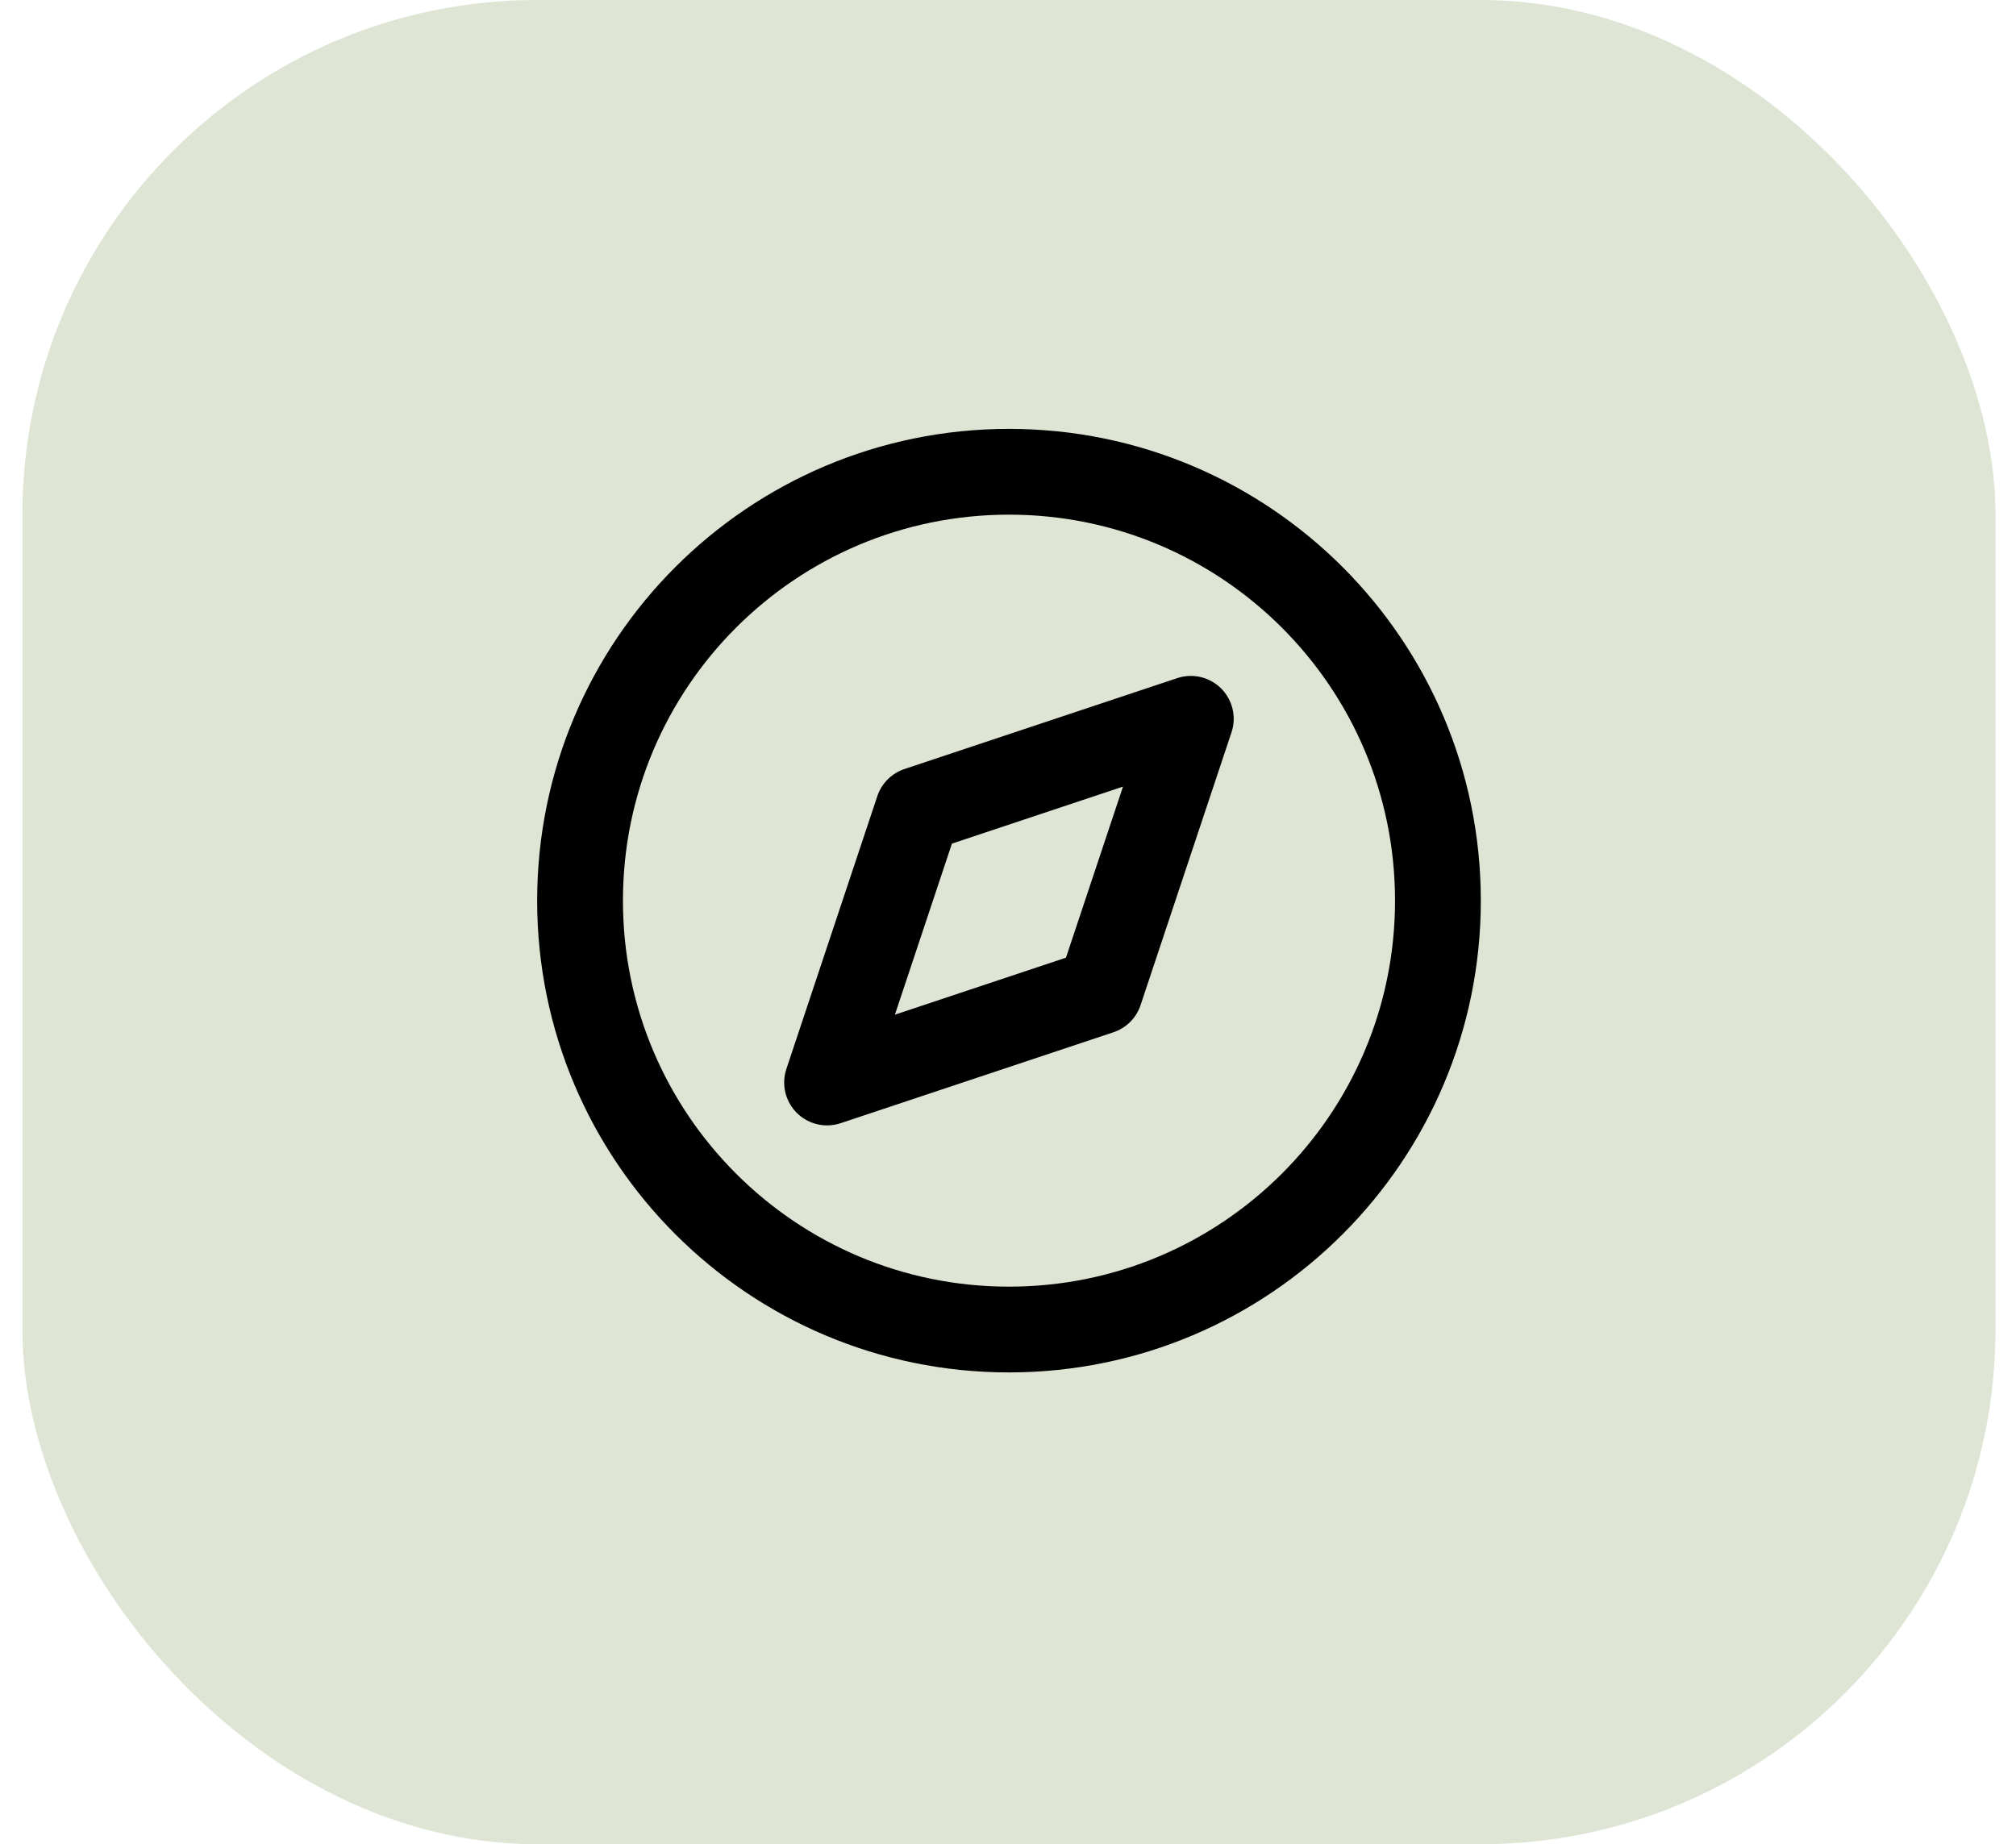
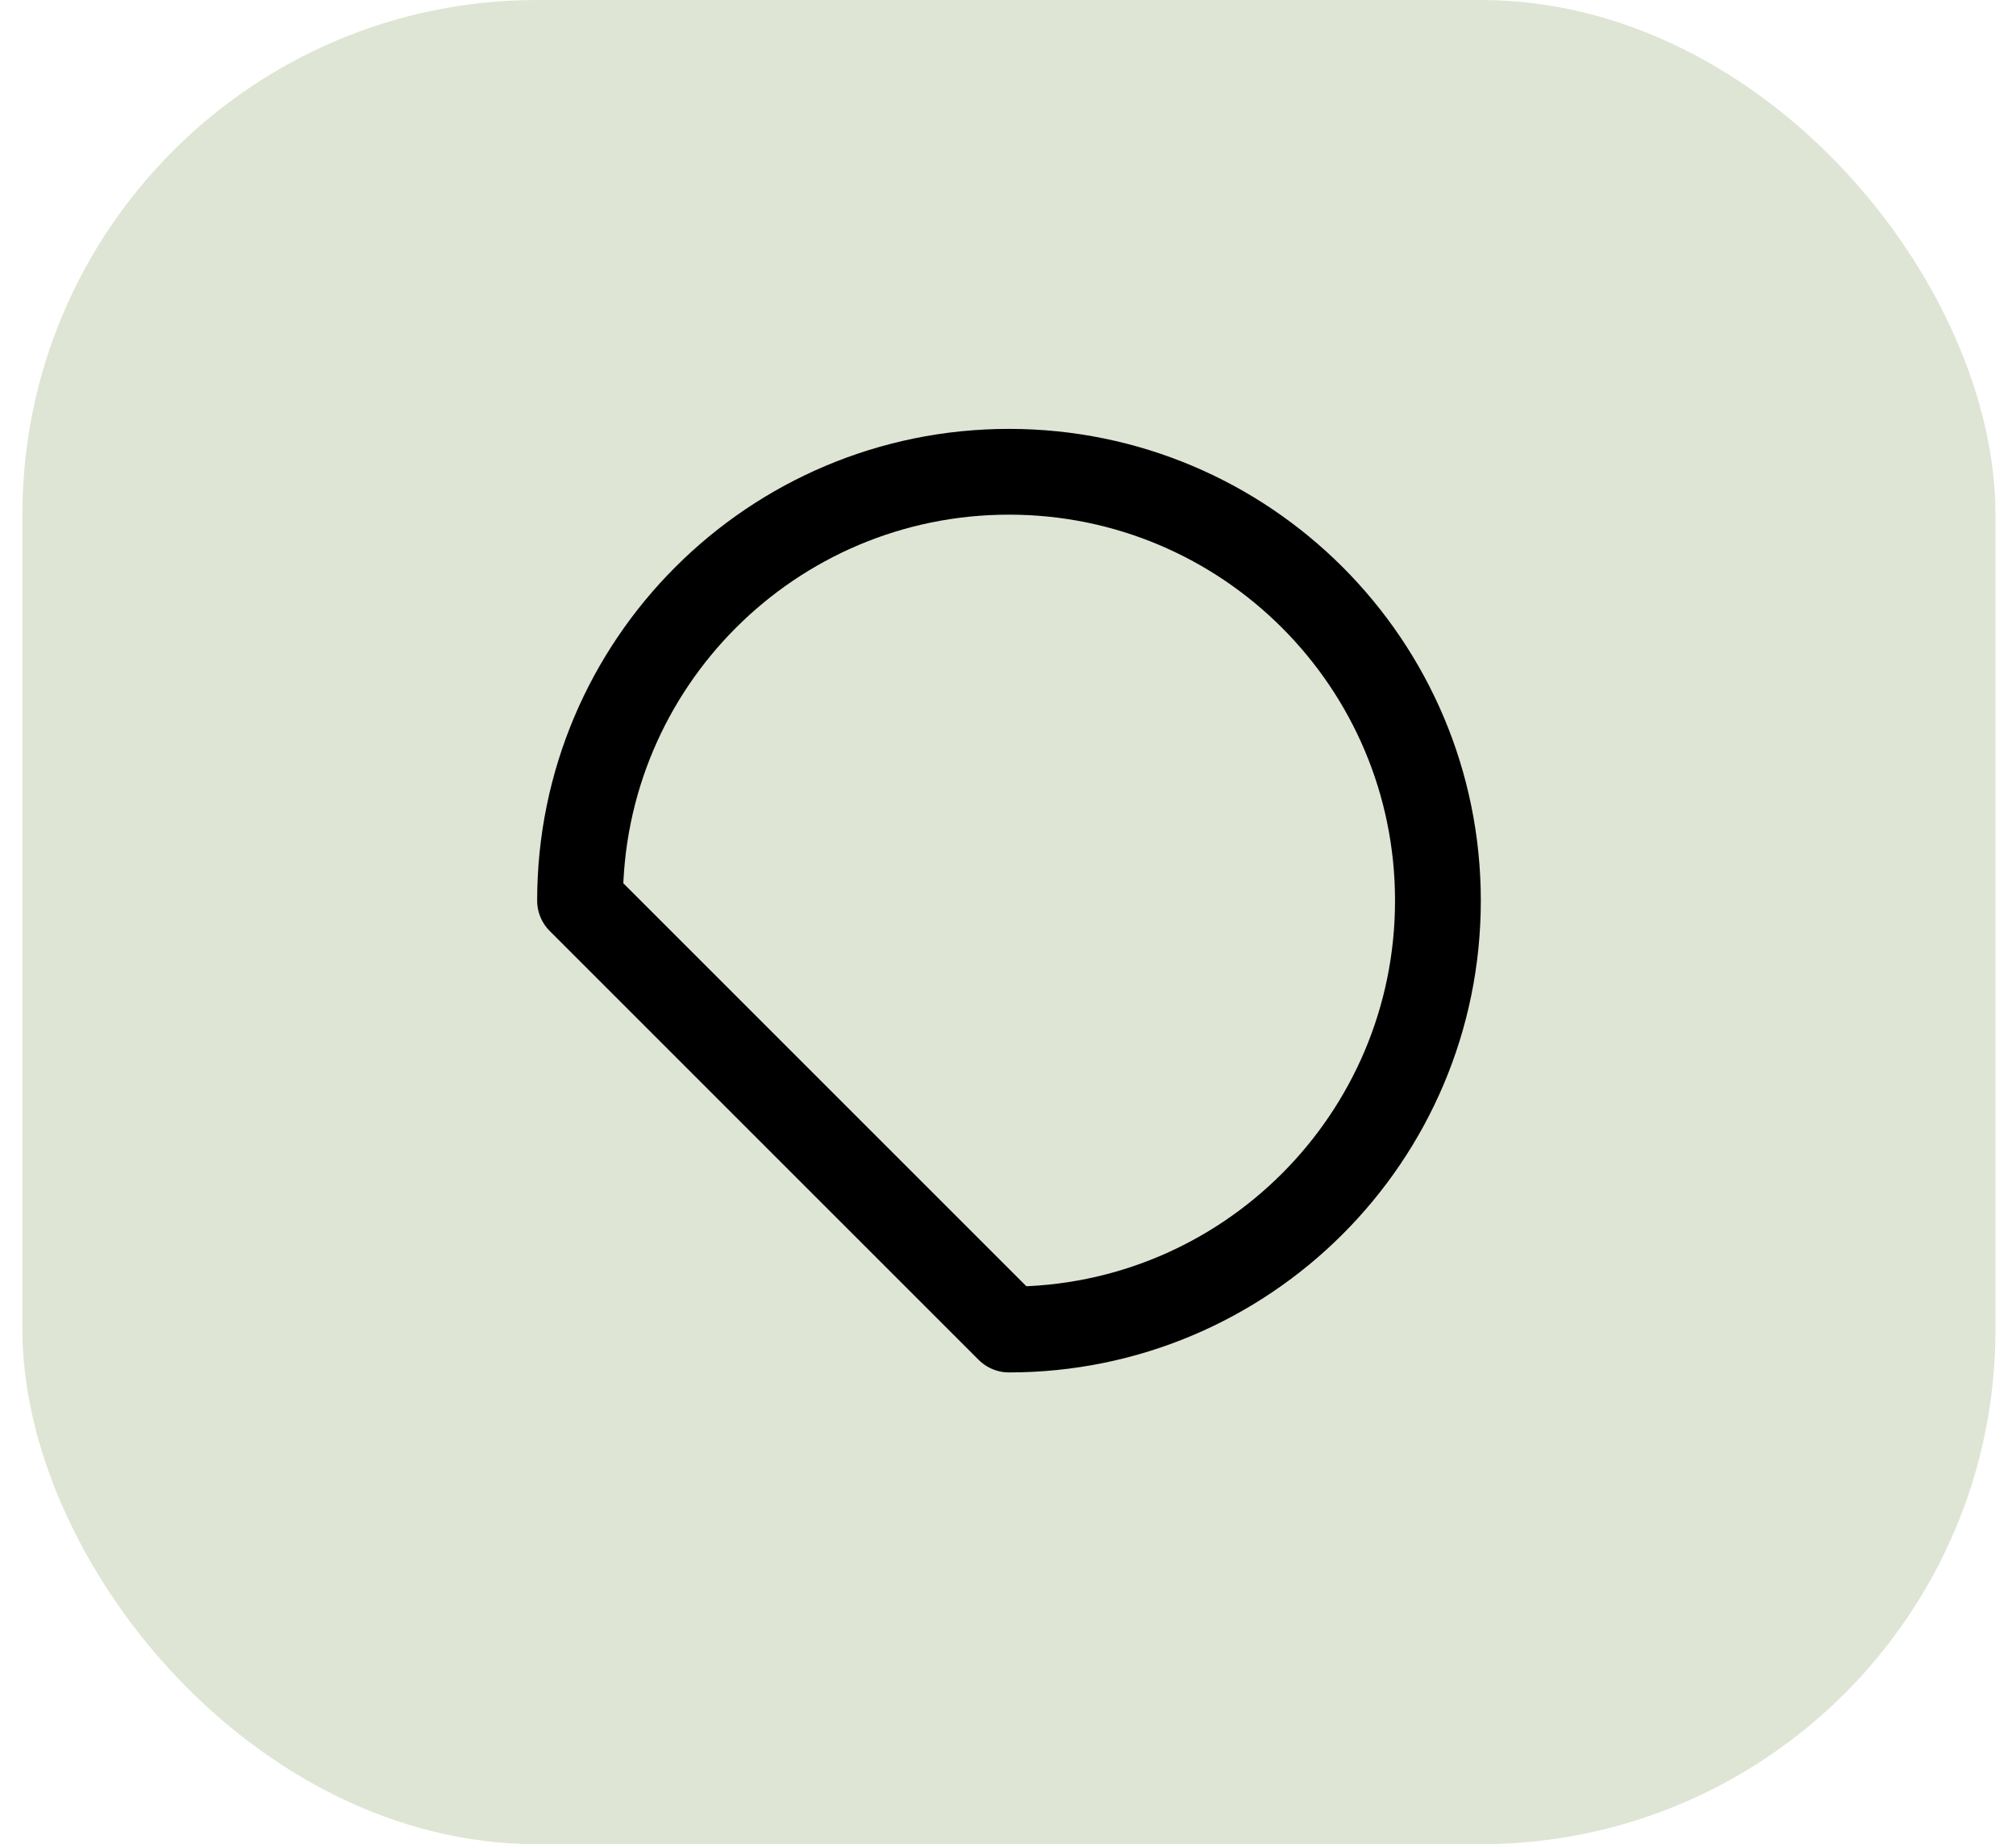
<svg xmlns="http://www.w3.org/2000/svg" width="47" height="43" viewBox="0 0 47 43" fill="none">
  <rect x="0.522" width="46" height="43" rx="12" fill="#DEE5D4" />
-   <path d="M23.523 31C29.045 31 33.523 26.523 33.523 21C33.523 15.477 29.045 11 23.523 11C18 11 13.523 15.477 13.523 21C13.523 26.523 18 31 23.523 31Z" stroke="black" stroke-width="2" stroke-linecap="round" stroke-linejoin="round" />
-   <path d="M27.762 16.76L25.642 23.12L19.282 25.24L21.402 18.88L27.762 16.76Z" stroke="black" stroke-width="2" stroke-linecap="round" stroke-linejoin="round" />
+   <path d="M23.523 31C29.045 31 33.523 26.523 33.523 21C33.523 15.477 29.045 11 23.523 11C18 11 13.523 15.477 13.523 21Z" stroke="black" stroke-width="2" stroke-linecap="round" stroke-linejoin="round" />
</svg>